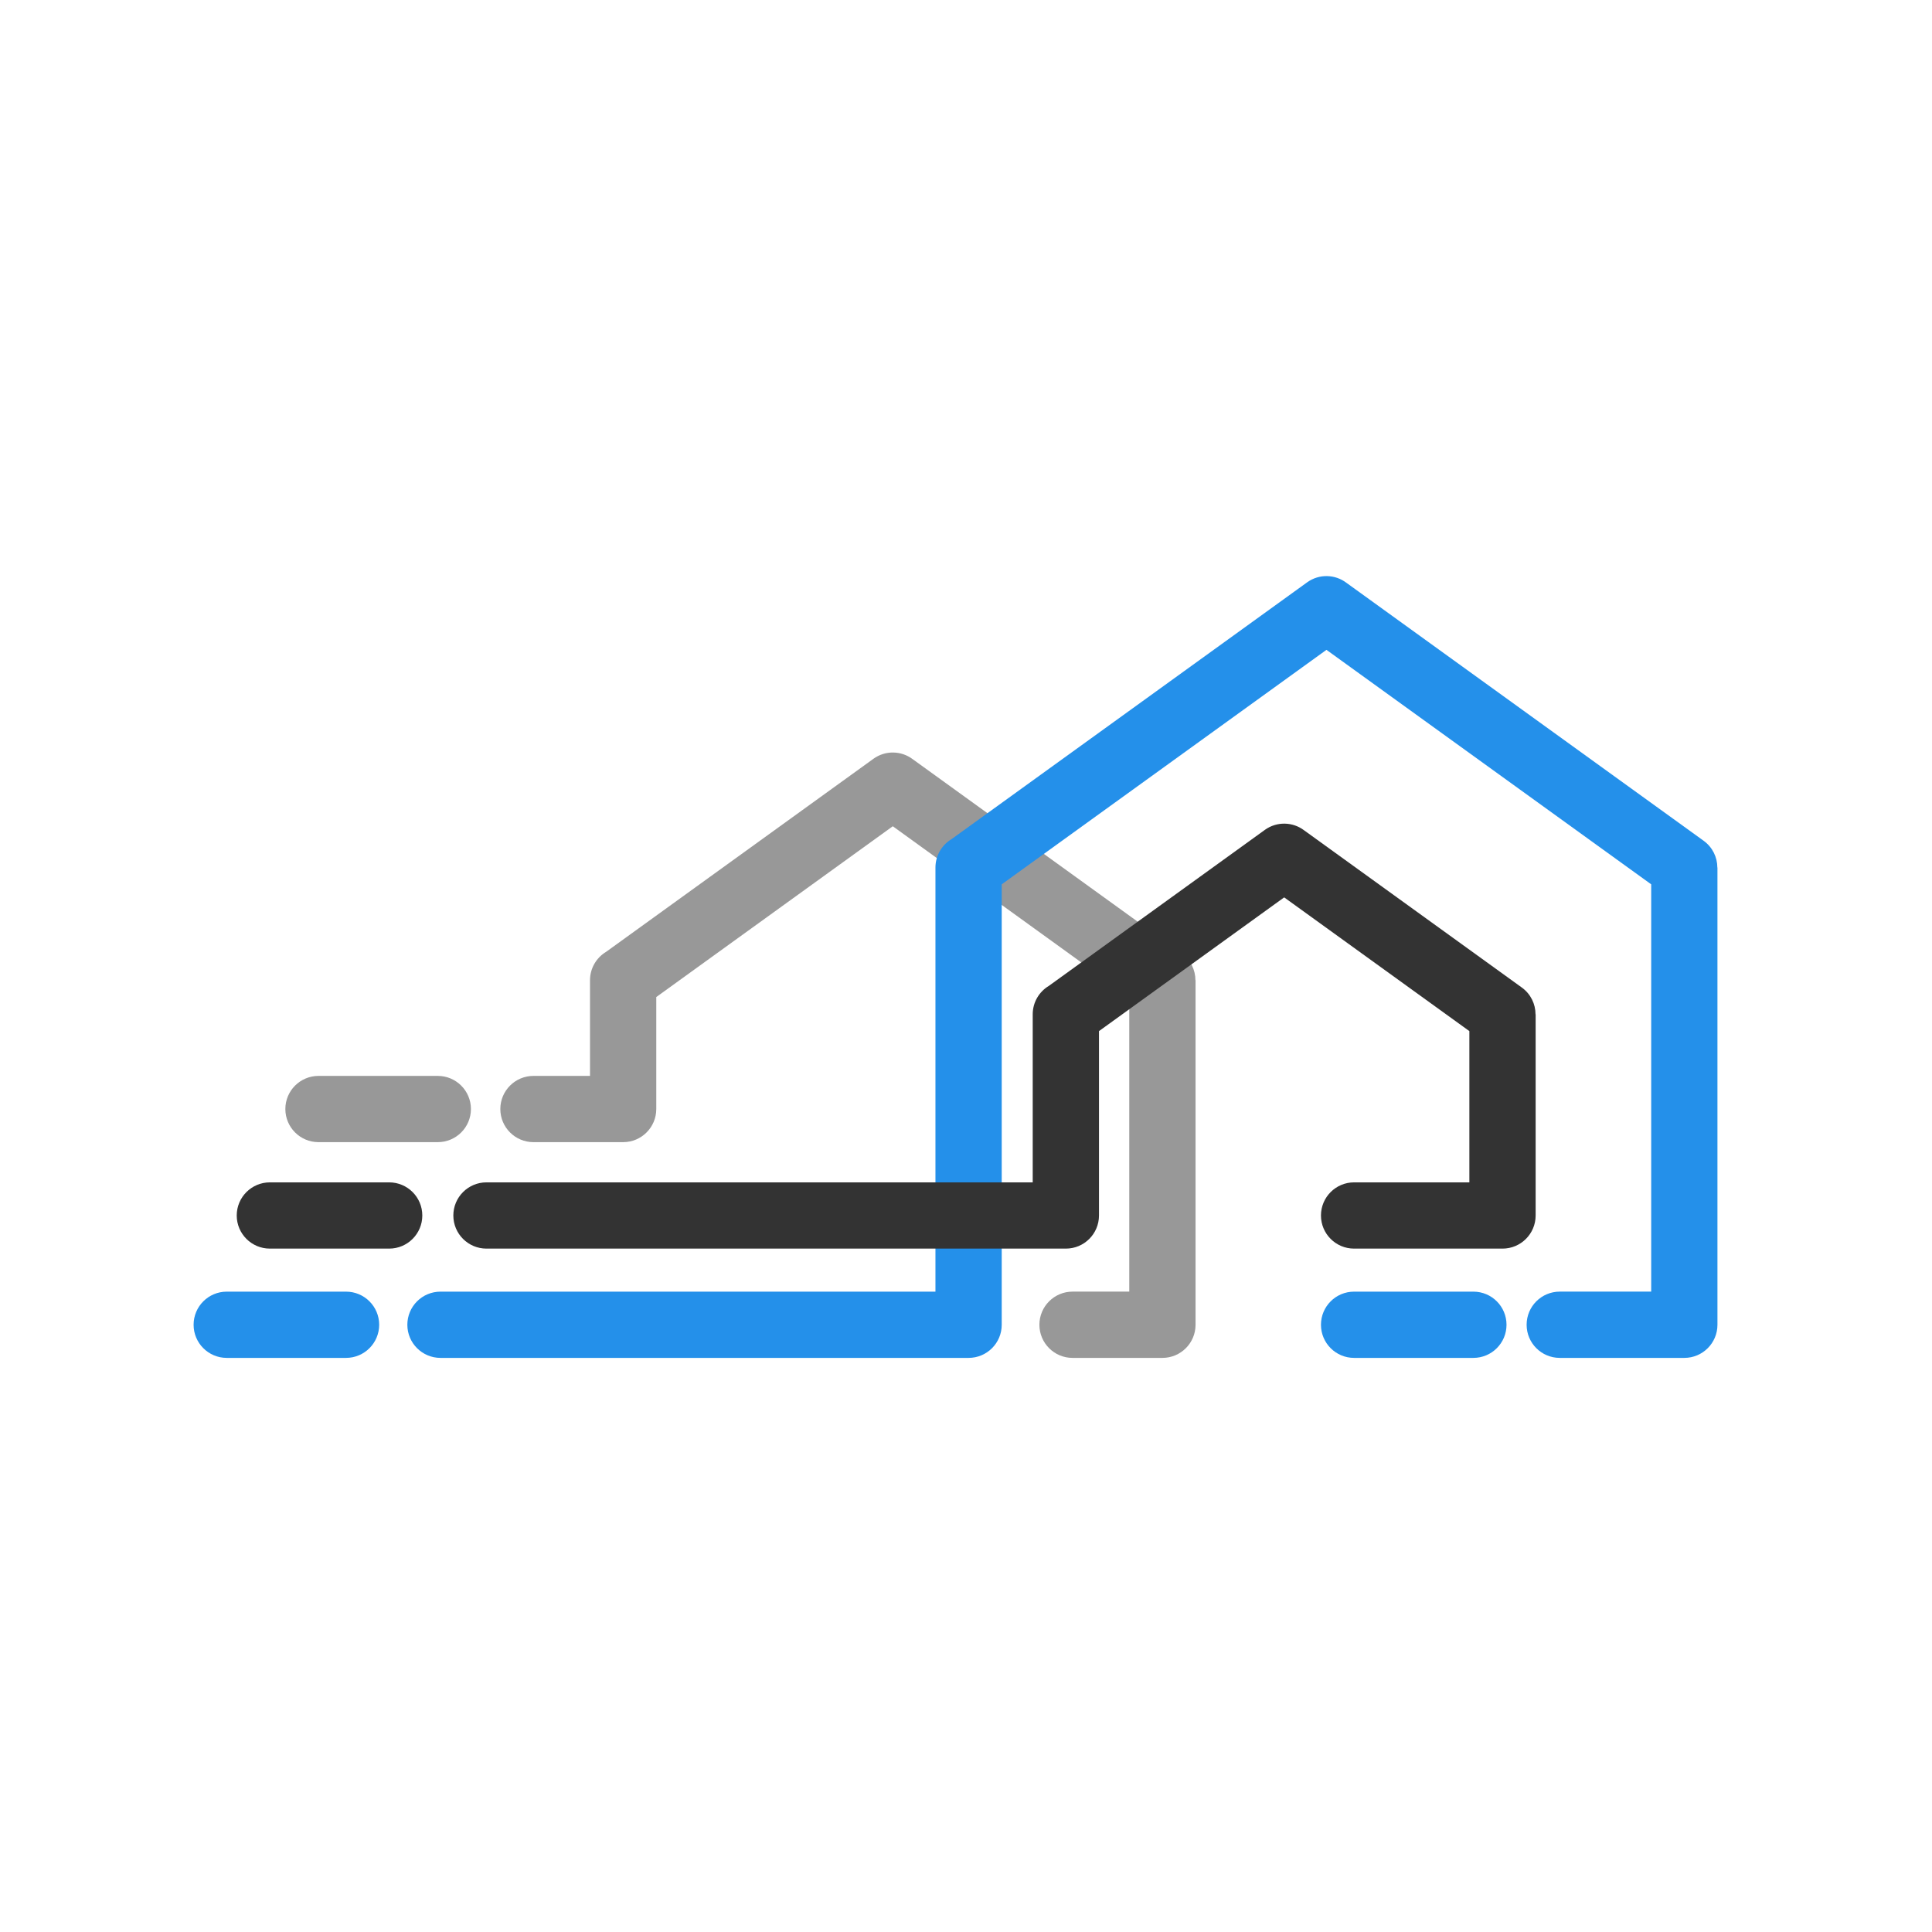
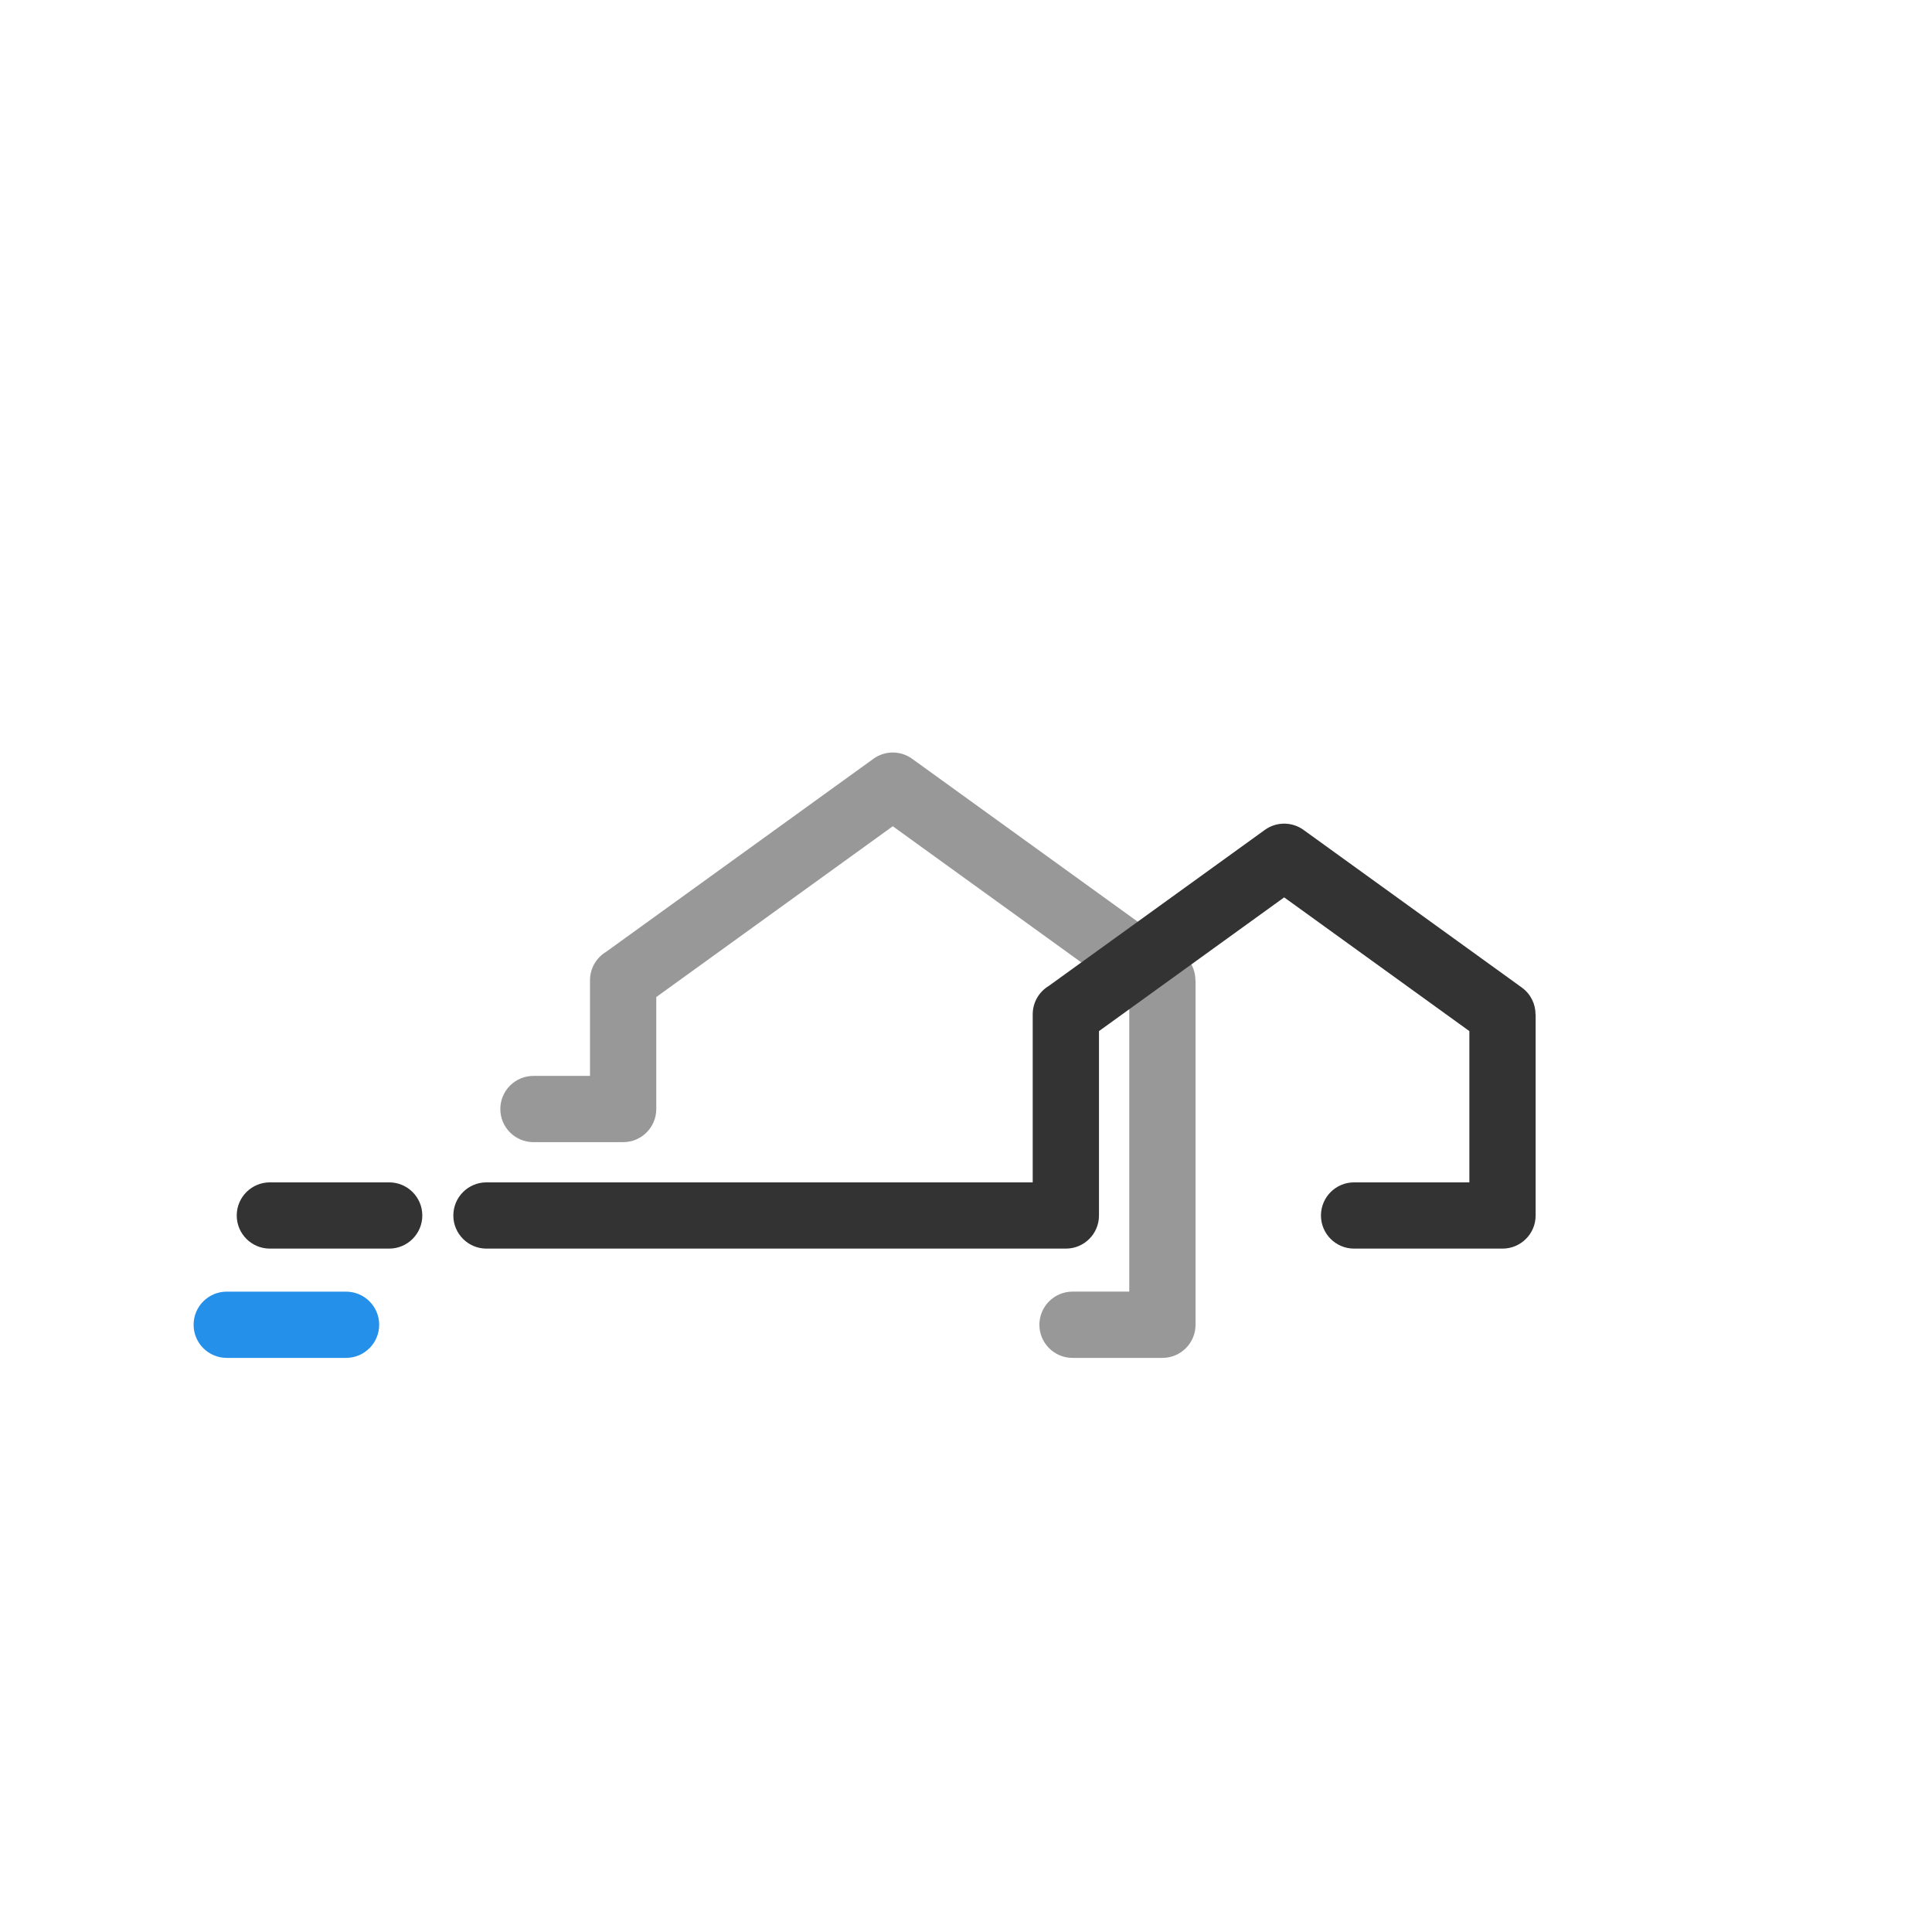
<svg xmlns="http://www.w3.org/2000/svg" version="1.0" preserveAspectRatio="xMidYMid meet" height="500" viewBox="0 0 375 375" zoomAndPan="magnify" width="500">
  <defs>
    <clipPath id="935f2925cd">
      <path clip-rule="nonzero" d="M 97 146 L 233 146 L 233 263.598 L 97 263.598 Z M 97 146" />
    </clipPath>
    <clipPath id="5d655888df">
-       <path clip-rule="nonzero" d="M 79 111.348 L 333.594 111.348 L 333.594 263.598 L 79 263.598 Z M 79 111.348" />
-     </clipPath>
+       </clipPath>
    <clipPath id="5e1793cc5a">
-       <path clip-rule="nonzero" d="M 256 250 L 293 250 L 293 263.598 L 256 263.598 Z M 256 250" />
-     </clipPath>
+       </clipPath>
    <clipPath id="ca9cf20064">
      <path clip-rule="nonzero" d="M 37.5 250 L 74 250 L 74 263.598 L 37.5 263.598 Z M 37.5 250" />
    </clipPath>
  </defs>
  <g clip-path="url(#935f2925cd)">
    <path fill-rule="nonzero" fill-opacity="1" d="M 103.547 221.691 C 99.992 221.691 97.113 218.812 97.113 215.262 C 97.113 211.711 99.992 208.832 103.547 208.832 L 114.52 208.832 L 114.52 190.27 C 114.52 187.922 115.777 185.867 117.652 184.746 L 169.543 147.273 C 171.883 145.59 174.973 145.707 177.156 147.359 L 229.367 185.066 C 231.105 186.316 232.031 188.277 232.031 190.266 L 232.055 190.266 L 232.055 257.137 C 232.055 260.688 229.176 263.566 225.625 263.566 L 208.18 263.566 C 204.629 263.566 201.746 260.688 201.746 257.137 C 201.746 253.582 204.629 250.703 208.18 250.703 L 219.191 250.703 L 219.191 193.527 L 173.289 160.375 L 127.383 193.527 L 127.383 215.262 C 127.383 218.812 124.504 221.691 120.949 221.691 Z M 103.547 221.691" fill="#989898" />
  </g>
-   <path fill-rule="nonzero" fill-opacity="1" d="M 61.82 221.691 C 58.27 221.691 55.387 218.812 55.387 215.262 C 55.387 211.711 58.27 208.832 61.82 208.832 L 84.973 208.832 C 88.523 208.832 91.406 211.711 91.406 215.262 C 91.406 218.812 88.523 221.691 84.973 221.691 Z M 61.82 221.691" fill="#989898" />
  <g clip-path="url(#5d655888df)">
    <path fill-rule="nonzero" fill-opacity="1" d="M 85.5 263.566 C 81.949 263.566 79.066 260.688 79.066 257.137 C 79.066 253.582 81.949 250.707 85.5 250.707 L 181.57 250.707 L 181.57 168.391 C 181.57 166.043 182.828 163.992 184.703 162.867 L 253.719 113.027 C 256.059 111.344 259.148 111.465 261.332 113.117 L 330.668 163.188 C 332.406 164.441 333.332 166.398 333.336 168.387 L 333.355 168.387 L 333.355 257.137 C 333.355 260.688 330.477 263.566 326.926 263.566 L 302.75 263.566 C 299.195 263.566 296.316 260.688 296.316 257.137 C 296.316 253.582 299.195 250.703 302.75 250.703 L 320.496 250.703 L 320.496 171.648 L 257.465 126.133 L 194.434 171.648 L 194.434 257.137 C 194.434 260.688 191.555 263.566 188.004 263.566 Z M 85.5 263.566" fill="#2490ea" />
  </g>
  <g clip-path="url(#5e1793cc5a)">
    <path fill-rule="nonzero" fill-opacity="1" d="M 262.828 263.566 C 259.277 263.566 256.398 260.688 256.398 257.137 C 256.398 253.582 259.277 250.707 262.828 250.707 L 285.98 250.707 C 289.535 250.707 292.414 253.582 292.414 257.137 C 292.414 260.688 289.535 263.566 285.98 263.566 Z M 262.828 263.566" fill="#2490ea" />
  </g>
  <g clip-path="url(#ca9cf20064)">
    <path fill-rule="nonzero" fill-opacity="1" d="M 44.012 263.566 C 40.461 263.566 37.578 260.688 37.578 257.137 C 37.578 253.582 40.461 250.707 44.012 250.707 L 67.164 250.707 C 70.715 250.707 73.598 253.582 73.598 257.137 C 73.598 260.688 70.715 263.566 67.164 263.566 Z M 44.012 263.566" fill="#2490ea" />
  </g>
  <path fill-rule="nonzero" fill-opacity="1" d="M 94.422 242.355 C 90.871 242.355 87.992 239.477 87.992 235.926 C 87.992 232.375 90.871 229.496 94.422 229.496 L 200.449 229.496 L 200.449 196.879 C 200.449 194.531 201.707 192.48 203.586 191.355 L 245.516 161.074 C 247.852 159.395 250.941 159.512 253.125 161.164 L 295.379 191.676 C 297.117 192.93 298.043 194.887 298.043 196.879 L 298.066 196.879 L 298.066 235.926 C 298.066 239.477 295.188 242.355 291.637 242.355 L 262.828 242.355 C 259.277 242.355 256.398 239.477 256.398 235.926 C 256.398 232.375 259.277 229.496 262.828 229.496 L 285.203 229.496 L 285.203 200.137 L 249.258 174.18 L 213.312 200.137 L 213.312 235.926 C 213.312 239.477 210.434 242.355 206.883 242.355 Z M 94.422 242.355" fill="#333333" />
  <path fill-rule="nonzero" fill-opacity="1" d="M 52.383 242.355 C 48.832 242.355 45.949 239.477 45.949 235.926 C 45.949 232.375 48.832 229.496 52.383 229.496 L 75.535 229.496 C 79.09 229.496 81.969 232.375 81.969 235.926 C 81.969 239.477 79.09 242.355 75.535 242.355 Z M 52.383 242.355" fill="#333333" />
</svg>